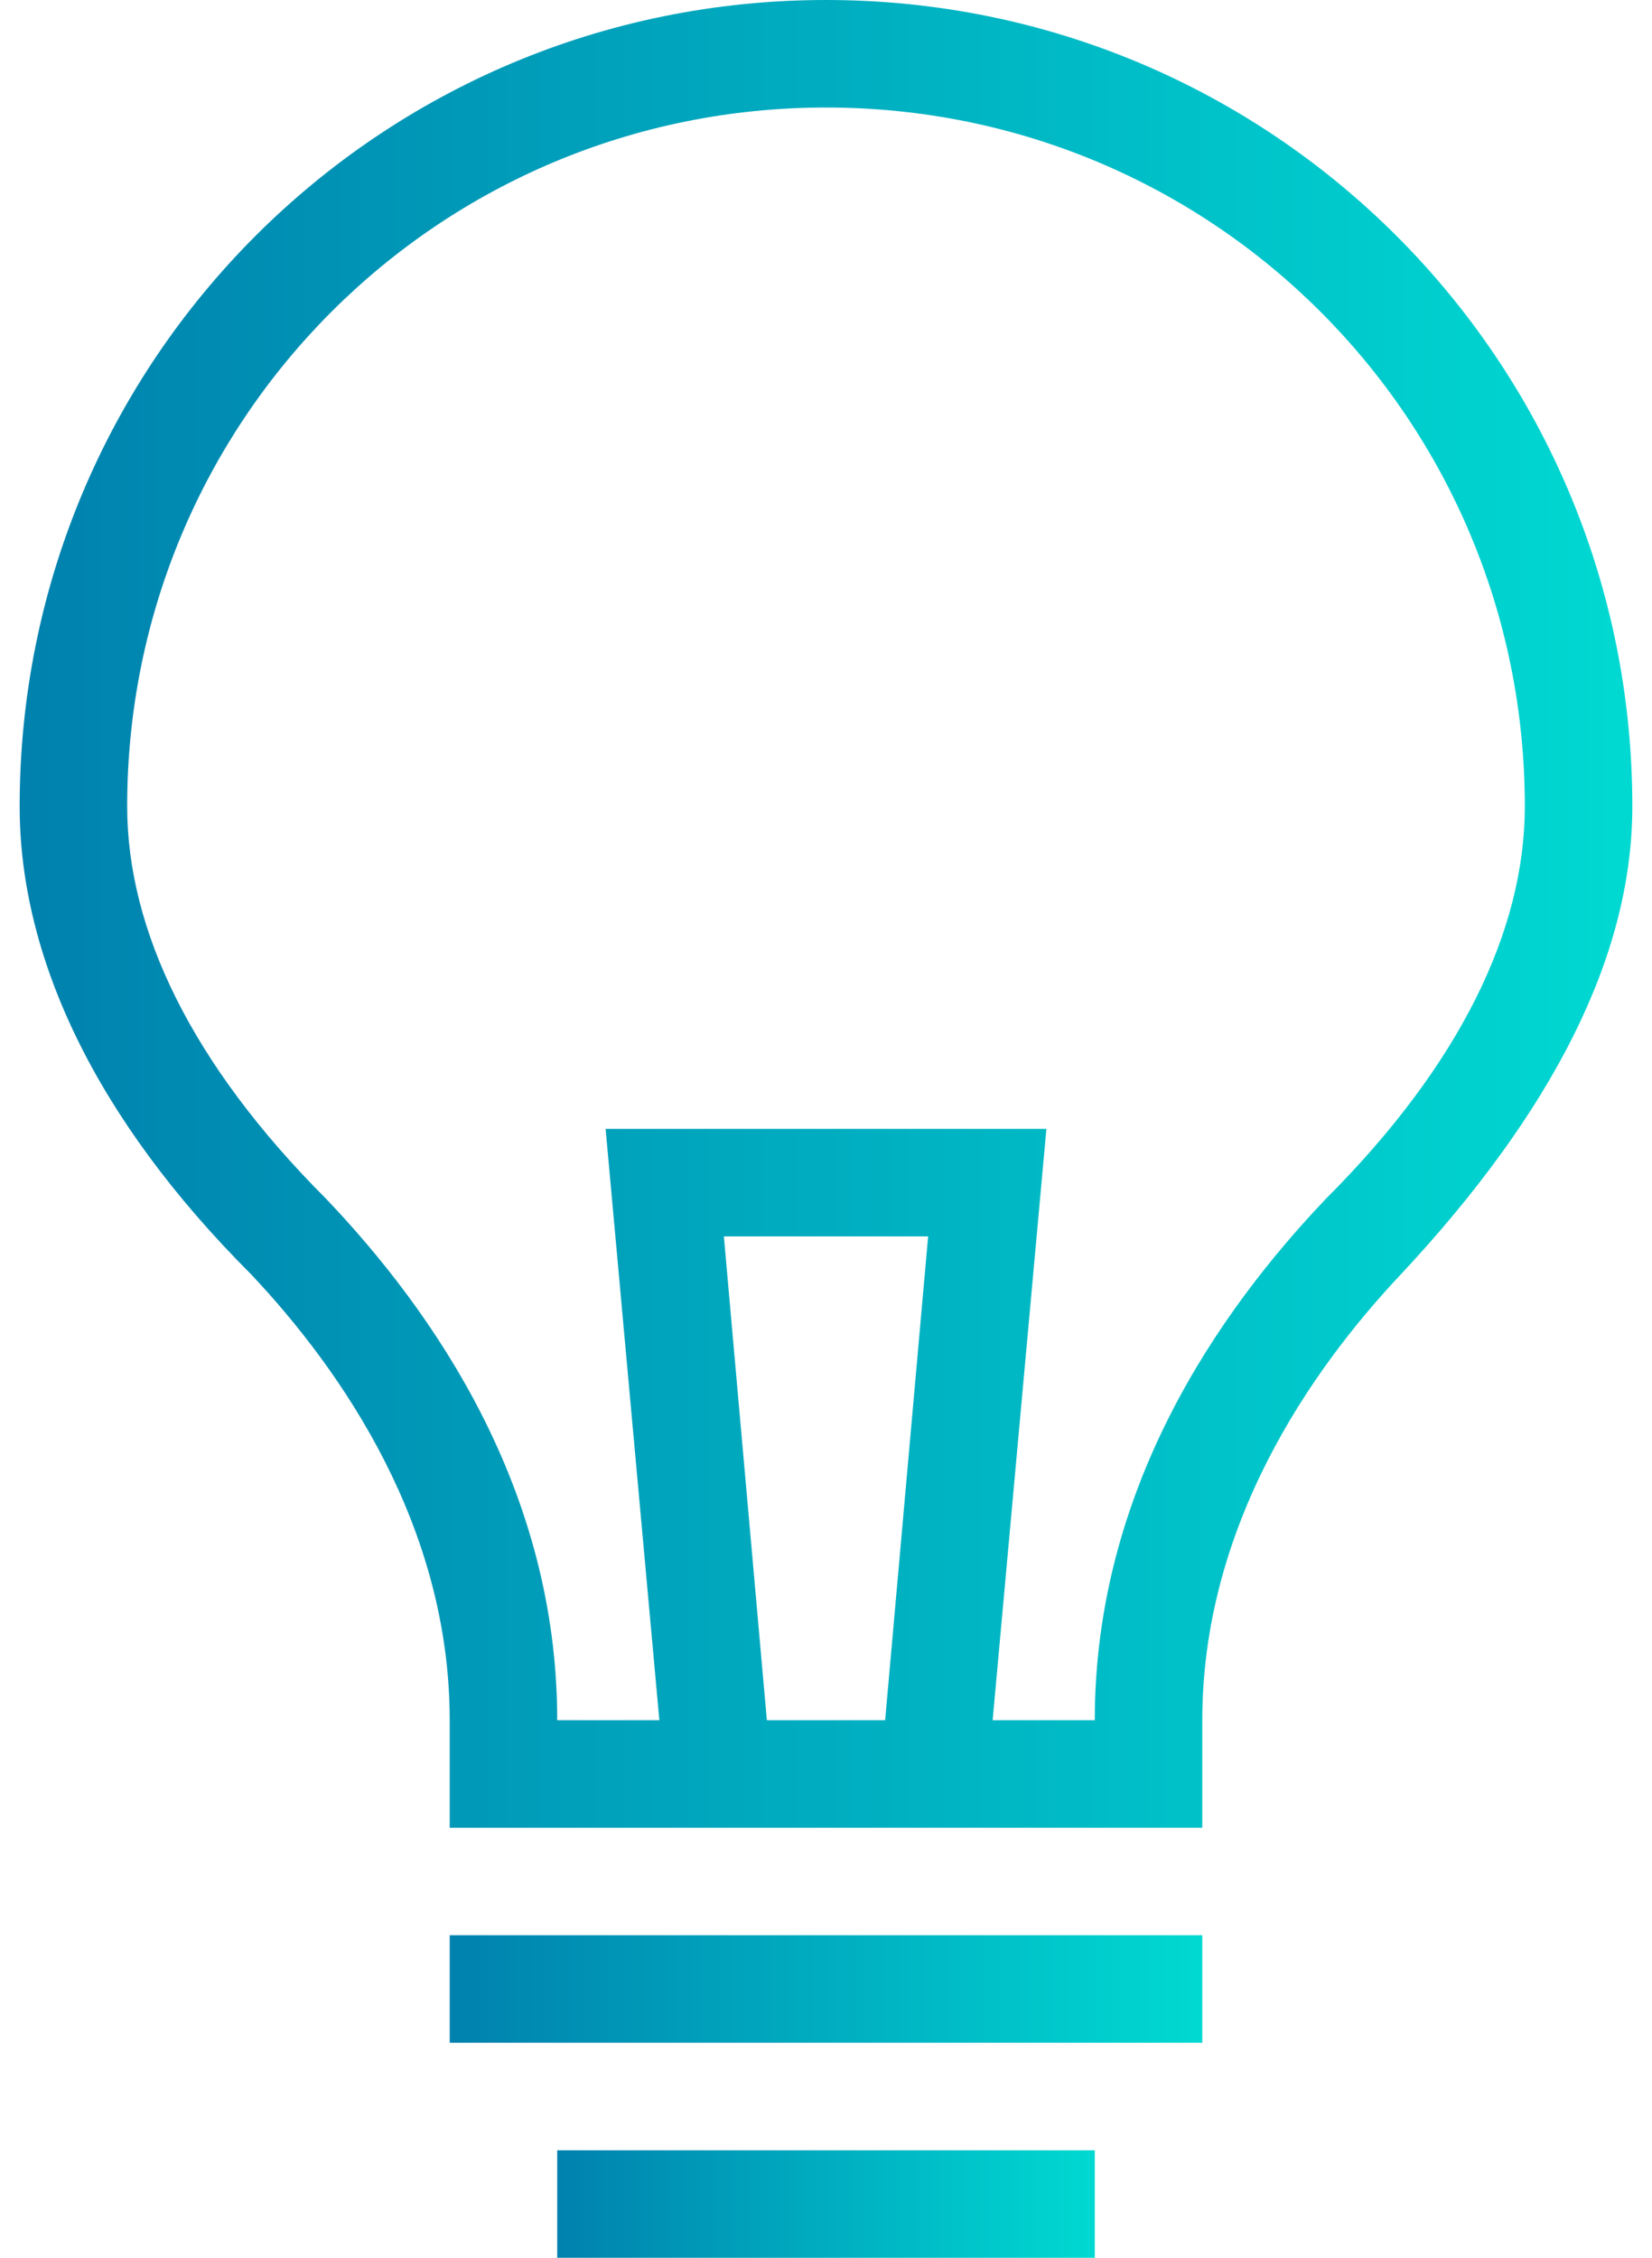
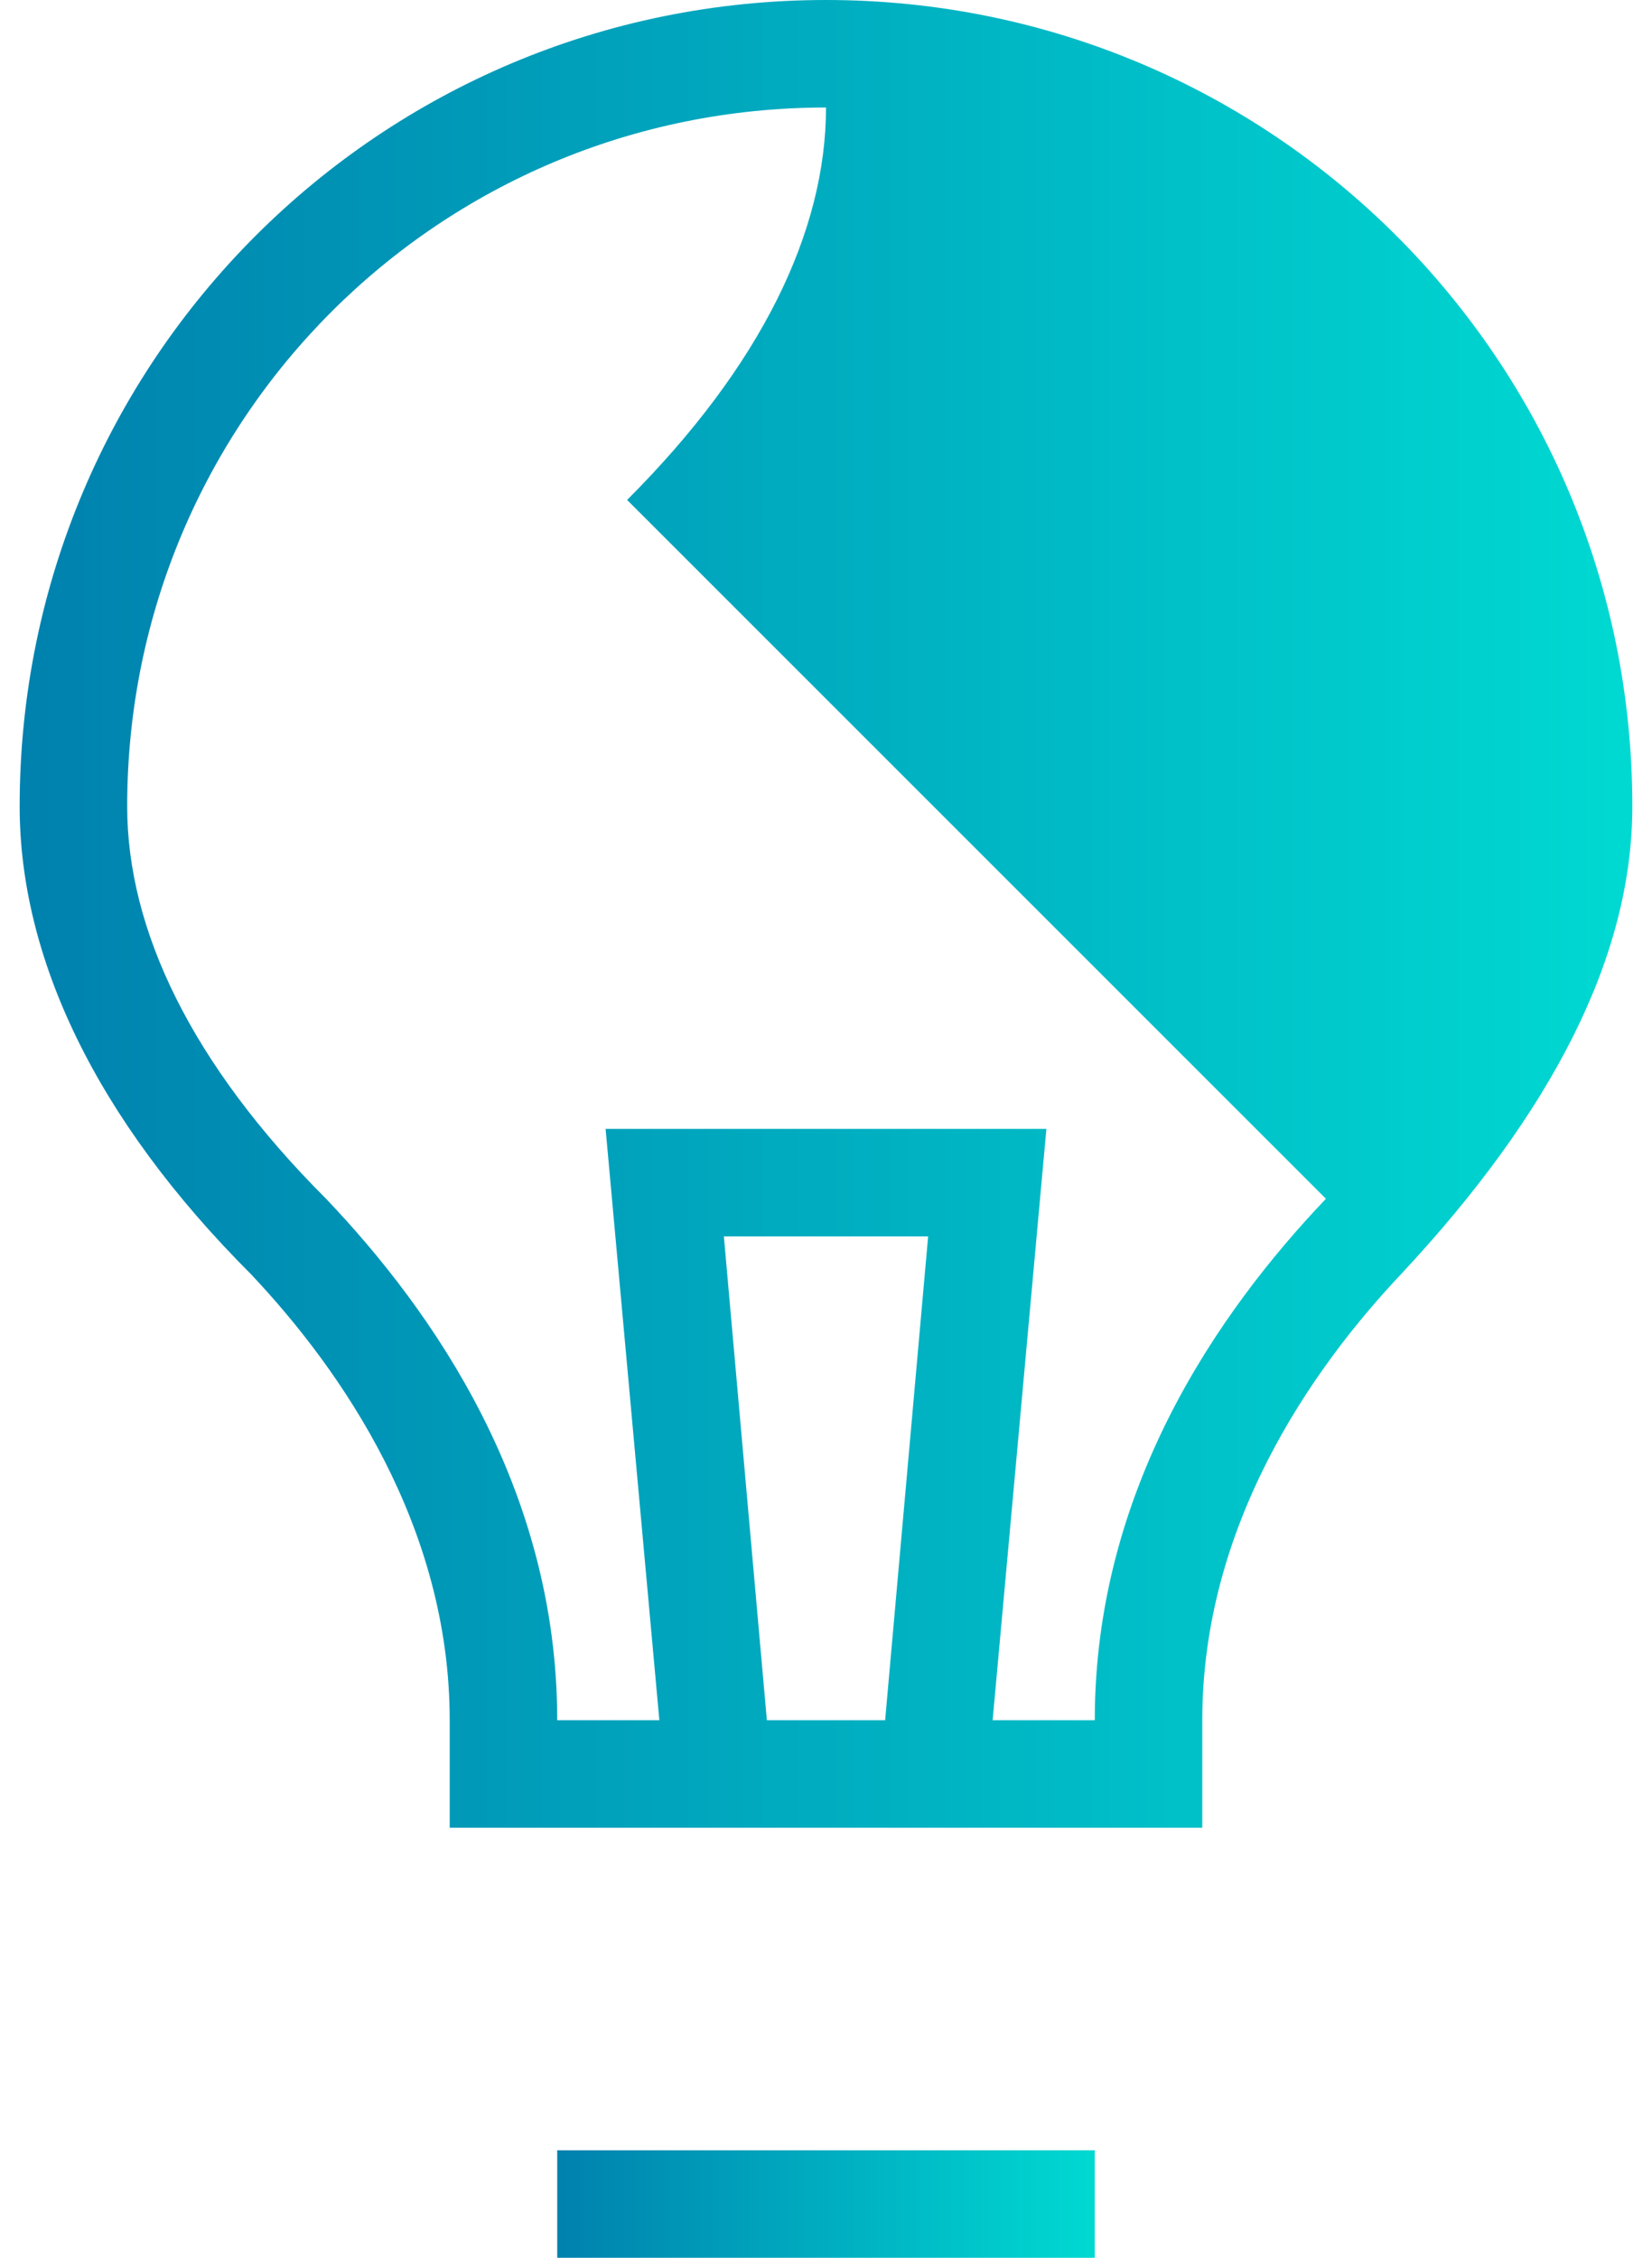
<svg xmlns="http://www.w3.org/2000/svg" width="30" height="41" viewBox="0 0 30 42" style="enable-background:new 0 0 30 42" xml:space="preserve">
  <linearGradient id="a" gradientUnits="userSpaceOnUse" x1="0" y1="17" x2="30" y2="17">
    <stop offset="0" style="stop-color:#0081ae" />
    <stop offset="1" style="stop-color:#00d9d2" />
  </linearGradient>
-   <path d="M15 0C6.7 0 0 6.7 0 15c0 2.8 1.4 5.8 4.3 8.7C6 25.5 8 28.4 8 32v2H22v-2c0-3.6 2-6.5 3.7-8.3 2.8-3 4.3-5.9 4.3-8.7 0-8.3-6.7-15-15-15zm-1.9 23h3.8l-.8 9h-2.2l-.8-9zm11.2-.7c-2 2.1-4.3 5.4-4.3 9.7h-1.9l1-11h-8.2l1 11H10c0-4.3-2.3-7.6-4.3-9.7C3.2 19.8 2 17.3 2 15 2 7.8 7.8 2 15 2s13 5.8 13 13c0 2.3-1.2 4.8-3.7 7.3z" style="fill:url(#a)" />
+   <path d="M15 0C6.7 0 0 6.7 0 15c0 2.8 1.4 5.8 4.3 8.7C6 25.5 8 28.4 8 32v2H22v-2c0-3.6 2-6.5 3.7-8.3 2.8-3 4.3-5.9 4.3-8.7 0-8.3-6.7-15-15-15zm-1.9 23h3.8l-.8 9h-2.2l-.8-9zm11.2-.7c-2 2.1-4.3 5.4-4.3 9.7h-1.9l1-11h-8.2l1 11H10c0-4.3-2.3-7.6-4.3-9.7C3.2 19.8 2 17.3 2 15 2 7.8 7.8 2 15 2c0 2.3-1.2 4.8-3.7 7.3z" style="fill:url(#a)" />
  <linearGradient id="b" gradientUnits="userSpaceOnUse" x1="8" y1="37" x2="22" y2="37">
    <stop offset="0" style="stop-color:#0081ae" />
    <stop offset="1" style="stop-color:#00d9d2" />
  </linearGradient>
-   <path style="fill:url(#b)" d="M8 36h14v2H8z" />
  <linearGradient id="c" gradientUnits="userSpaceOnUse" x1="10" y1="41" x2="20" y2="41">
    <stop offset="0" style="stop-color:#0081ae" />
    <stop offset="1" style="stop-color:#00d9d2" />
  </linearGradient>
  <path style="fill:url(#c)" d="M10 40h10v2H10z" />
</svg>